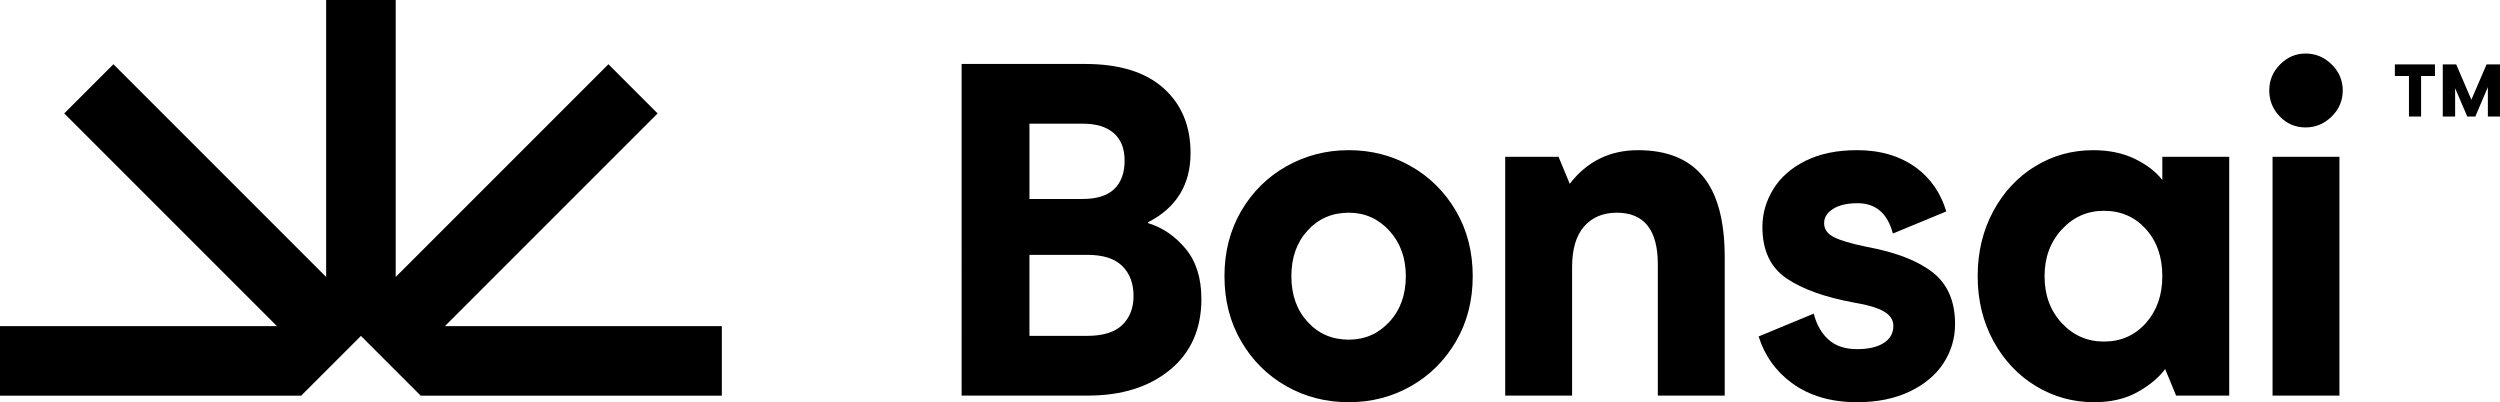
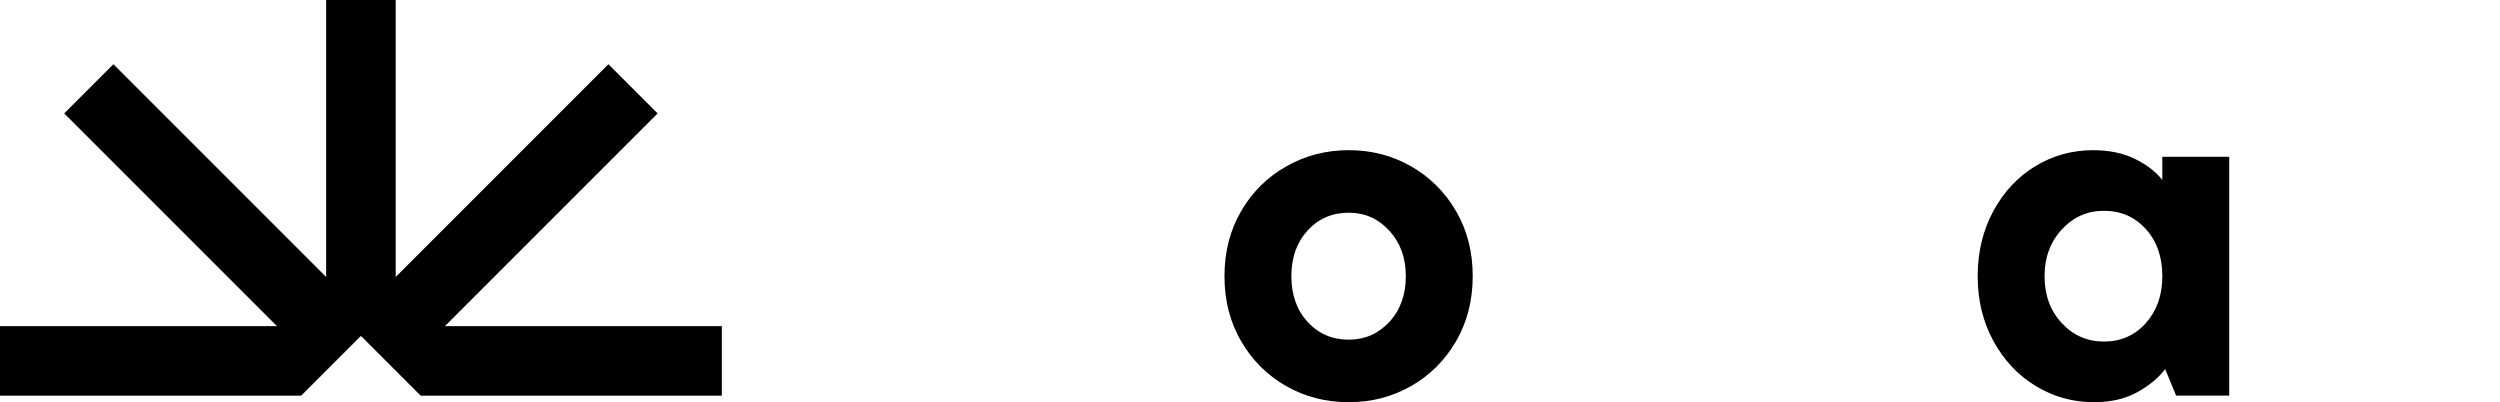
<svg xmlns="http://www.w3.org/2000/svg" version="1.1" id="Layer_1" x="0px" y="0px" viewBox="0 0 1920 308.89" style="enable-background:new 0 0 1920 308.89;" xml:space="preserve">
  <g>
    <polygon points="323.1,303.89 277.19,257.98 231.27,303.89 0,303.89 0,250.48 212.71,250.48 49.33,87.1 87.1,49.33 250.48,212.71    250.48,0 303.9,0 303.9,212.71 467.27,49.33 505.04,87.1 341.67,250.48 554.37,250.48 554.37,303.89  " />
    <g>
      <g>
-         <path d="M738.52,49.12h94.79c26.29,0,46.36,6.19,60.24,18.56c13.87,12.37,20.8,28.99,20.8,49.84c0,24.26-10.85,41.97-32.56,53.12     v0.73c11.09,3.4,20.68,9.95,28.76,19.65c8.08,9.71,12.12,22.56,12.12,38.57c0,23.05-8.02,41.18-24.06,54.39     c-16.04,13.22-37.08,19.83-63.13,19.83h-96.96V49.12z M831.5,152.81c10.85,0,18.93-2.55,24.24-7.64     c5.3-5.09,7.96-12.37,7.96-21.83c0-9.22-2.77-16.25-8.32-21.1c-5.55-4.85-13.51-7.27-23.88-7.27h-40.88v57.85H831.5z      M834.75,257.95c12.3,0,21.34-2.78,27.13-8.37c5.79-5.58,8.68-12.98,8.68-22.2c0-9.7-2.89-17.4-8.68-23.1     c-5.79-5.7-14.71-8.55-26.77-8.55h-44.5v62.21H834.75z" />
        <path d="M987.78,296.52c-14.47-8.24-25.99-19.7-34.55-34.38c-8.56-14.67-12.84-31.35-12.84-50.03c0-18.68,4.28-35.35,12.84-50.03     c8.56-14.67,20.14-26.13,34.73-34.38c14.59-8.24,30.57-12.37,47.94-12.37c17.36,0,33.29,4.13,47.76,12.37     c14.47,8.25,25.98,19.71,34.55,34.38c8.56,14.68,12.84,31.35,12.84,50.03c0,18.68-4.28,35.35-12.84,50.03     c-8.57,14.68-20.08,26.14-34.55,34.38s-30.39,12.37-47.76,12.37C1018.29,308.89,1002.25,304.76,987.78,296.52z M1067.01,247.22     c8.44-9.1,12.66-20.8,12.66-35.11c0-14.07-4.22-25.71-12.66-34.93c-8.45-9.22-18.81-13.82-31.11-13.82     c-12.79,0-23.33,4.55-31.65,13.64c-8.32,9.1-12.48,20.8-12.48,35.11c0,14.31,4.16,26.01,12.48,35.11     c8.32,9.1,18.87,13.64,31.65,13.64C1048.2,260.87,1058.56,256.32,1067.01,247.22z" />
-         <path d="M1156,120.43h40.97l8.59,20.74c13.26-17.22,30.75-25.83,52.46-25.83c22.18,0,38.83,6.73,49.92,20.19     c11.09,13.46,16.64,34.14,16.64,62.03V303.8h-51.37V203.02c0-26.43-10.49-39.66-31.47-39.66c-10.62,0-18.99,3.52-25.14,10.55     c-6.15,7.04-9.23,17.46-9.23,31.29v98.6H1156V120.43z" />
-         <path d="M1376.14,294.16c-12.37-9.08-20.87-20.99-25.52-35.76l42.34-17.54c2.17,8.5,5.97,15.16,11.4,20.01     c5.43,4.85,12.72,7.28,21.89,7.28c8.68,0,15.5-1.58,20.44-4.73c4.94-3.15,7.42-7.52,7.42-13.1c0-4.61-2.41-8.31-7.24-11.1     c-4.83-2.78-12.3-5.03-22.43-6.73c-22.67-4.12-40.16-10.37-52.46-18.74c-12.3-8.37-18.45-21.52-18.45-39.47     c0-10.19,2.77-19.83,8.32-28.93c5.54-9.1,13.81-16.37,24.78-21.83c10.97-5.46,24.18-8.19,39.61-8.19     c18.09,0,33.28,4.55,45.59,13.64c11.03,8.16,18.67,19.3,22.91,33.41l-41,16.98c-4.1-15.52-13.15-23.29-27.13-23.29     c-7.96,0-14.23,1.46-18.81,4.36c-4.58,2.91-6.87,6.55-6.87,10.92c0,4.61,2.47,8.18,7.42,10.73c4.94,2.55,13.32,5.04,25.14,7.46     c22.43,4.13,39.37,10.68,50.83,19.65c11.45,8.98,17.18,22.2,17.18,39.66c0,10.91-2.96,20.92-8.86,30.02     c-5.91,9.1-14.6,16.37-26.05,21.83c-11.46,5.46-24.91,8.19-40.34,8.19C1406.22,308.89,1389.52,303.98,1376.14,294.16z" />
        <path d="M1563.53,296.52c-13.63-8.24-24.48-19.77-32.56-34.56c-8.08-14.79-12.12-31.41-12.12-49.84     c0-18.43,3.98-35.05,11.94-49.85c7.96-14.79,18.69-26.32,32.2-34.56c13.51-8.24,28.34-12.37,44.5-12.37     c12.3,0,23.03,2.24,32.2,6.73c9.16,4.49,16.15,9.89,20.98,16.19v-17.83h51.37V303.8h-40.8l-8.4-20.38     c-4.83,6.55-11.88,12.43-21.16,17.65c-9.29,5.21-20.44,7.82-33.47,7.82C1592.05,308.89,1577.16,304.76,1563.53,296.52z      M1648.01,248.13c8.44-9.46,12.66-21.47,12.66-36.02c0-14.79-4.22-26.86-12.66-36.2c-8.45-9.33-19.18-14.01-32.2-14.01     c-12.79,0-23.58,4.79-32.38,14.37c-8.81,9.59-13.21,21.53-13.21,35.84c0,14.55,4.4,26.56,13.21,36.02     c8.8,9.46,19.59,14.19,32.38,14.19C1628.83,262.32,1639.56,257.59,1648.01,248.13z" />
-         <path d="M1750.93,89.5c-5.43-5.58-8.14-12.25-8.14-20.01c0-7.76,2.77-14.43,8.32-20.01c5.55-5.58,12.06-8.37,19.54-8.37     c7.72,0,14.41,2.79,20.08,8.37c5.66,5.58,8.5,12.25,8.5,20.01c0,7.77-2.84,14.44-8.5,20.01c-5.67,5.58-12.36,8.37-20.08,8.37     C1762.92,97.87,1756.36,95.08,1750.93,89.5z M1745.32,120.43h51.37V303.8h-51.37V120.43z" />
      </g>
-       <path d="M1839.25,49.48h30.8v8.87h-10.65V89.5h-9.32V58.36h-10.82V49.48z M1920,89.5h-9.32V66.89l-9.49,22.27v0.34h-6.33    l-9.32-21.77V89.5h-9.49V49.48h10.32l11.65,27.13l11.66-27.13H1920V89.5z" />
    </g>
  </g>
</svg>